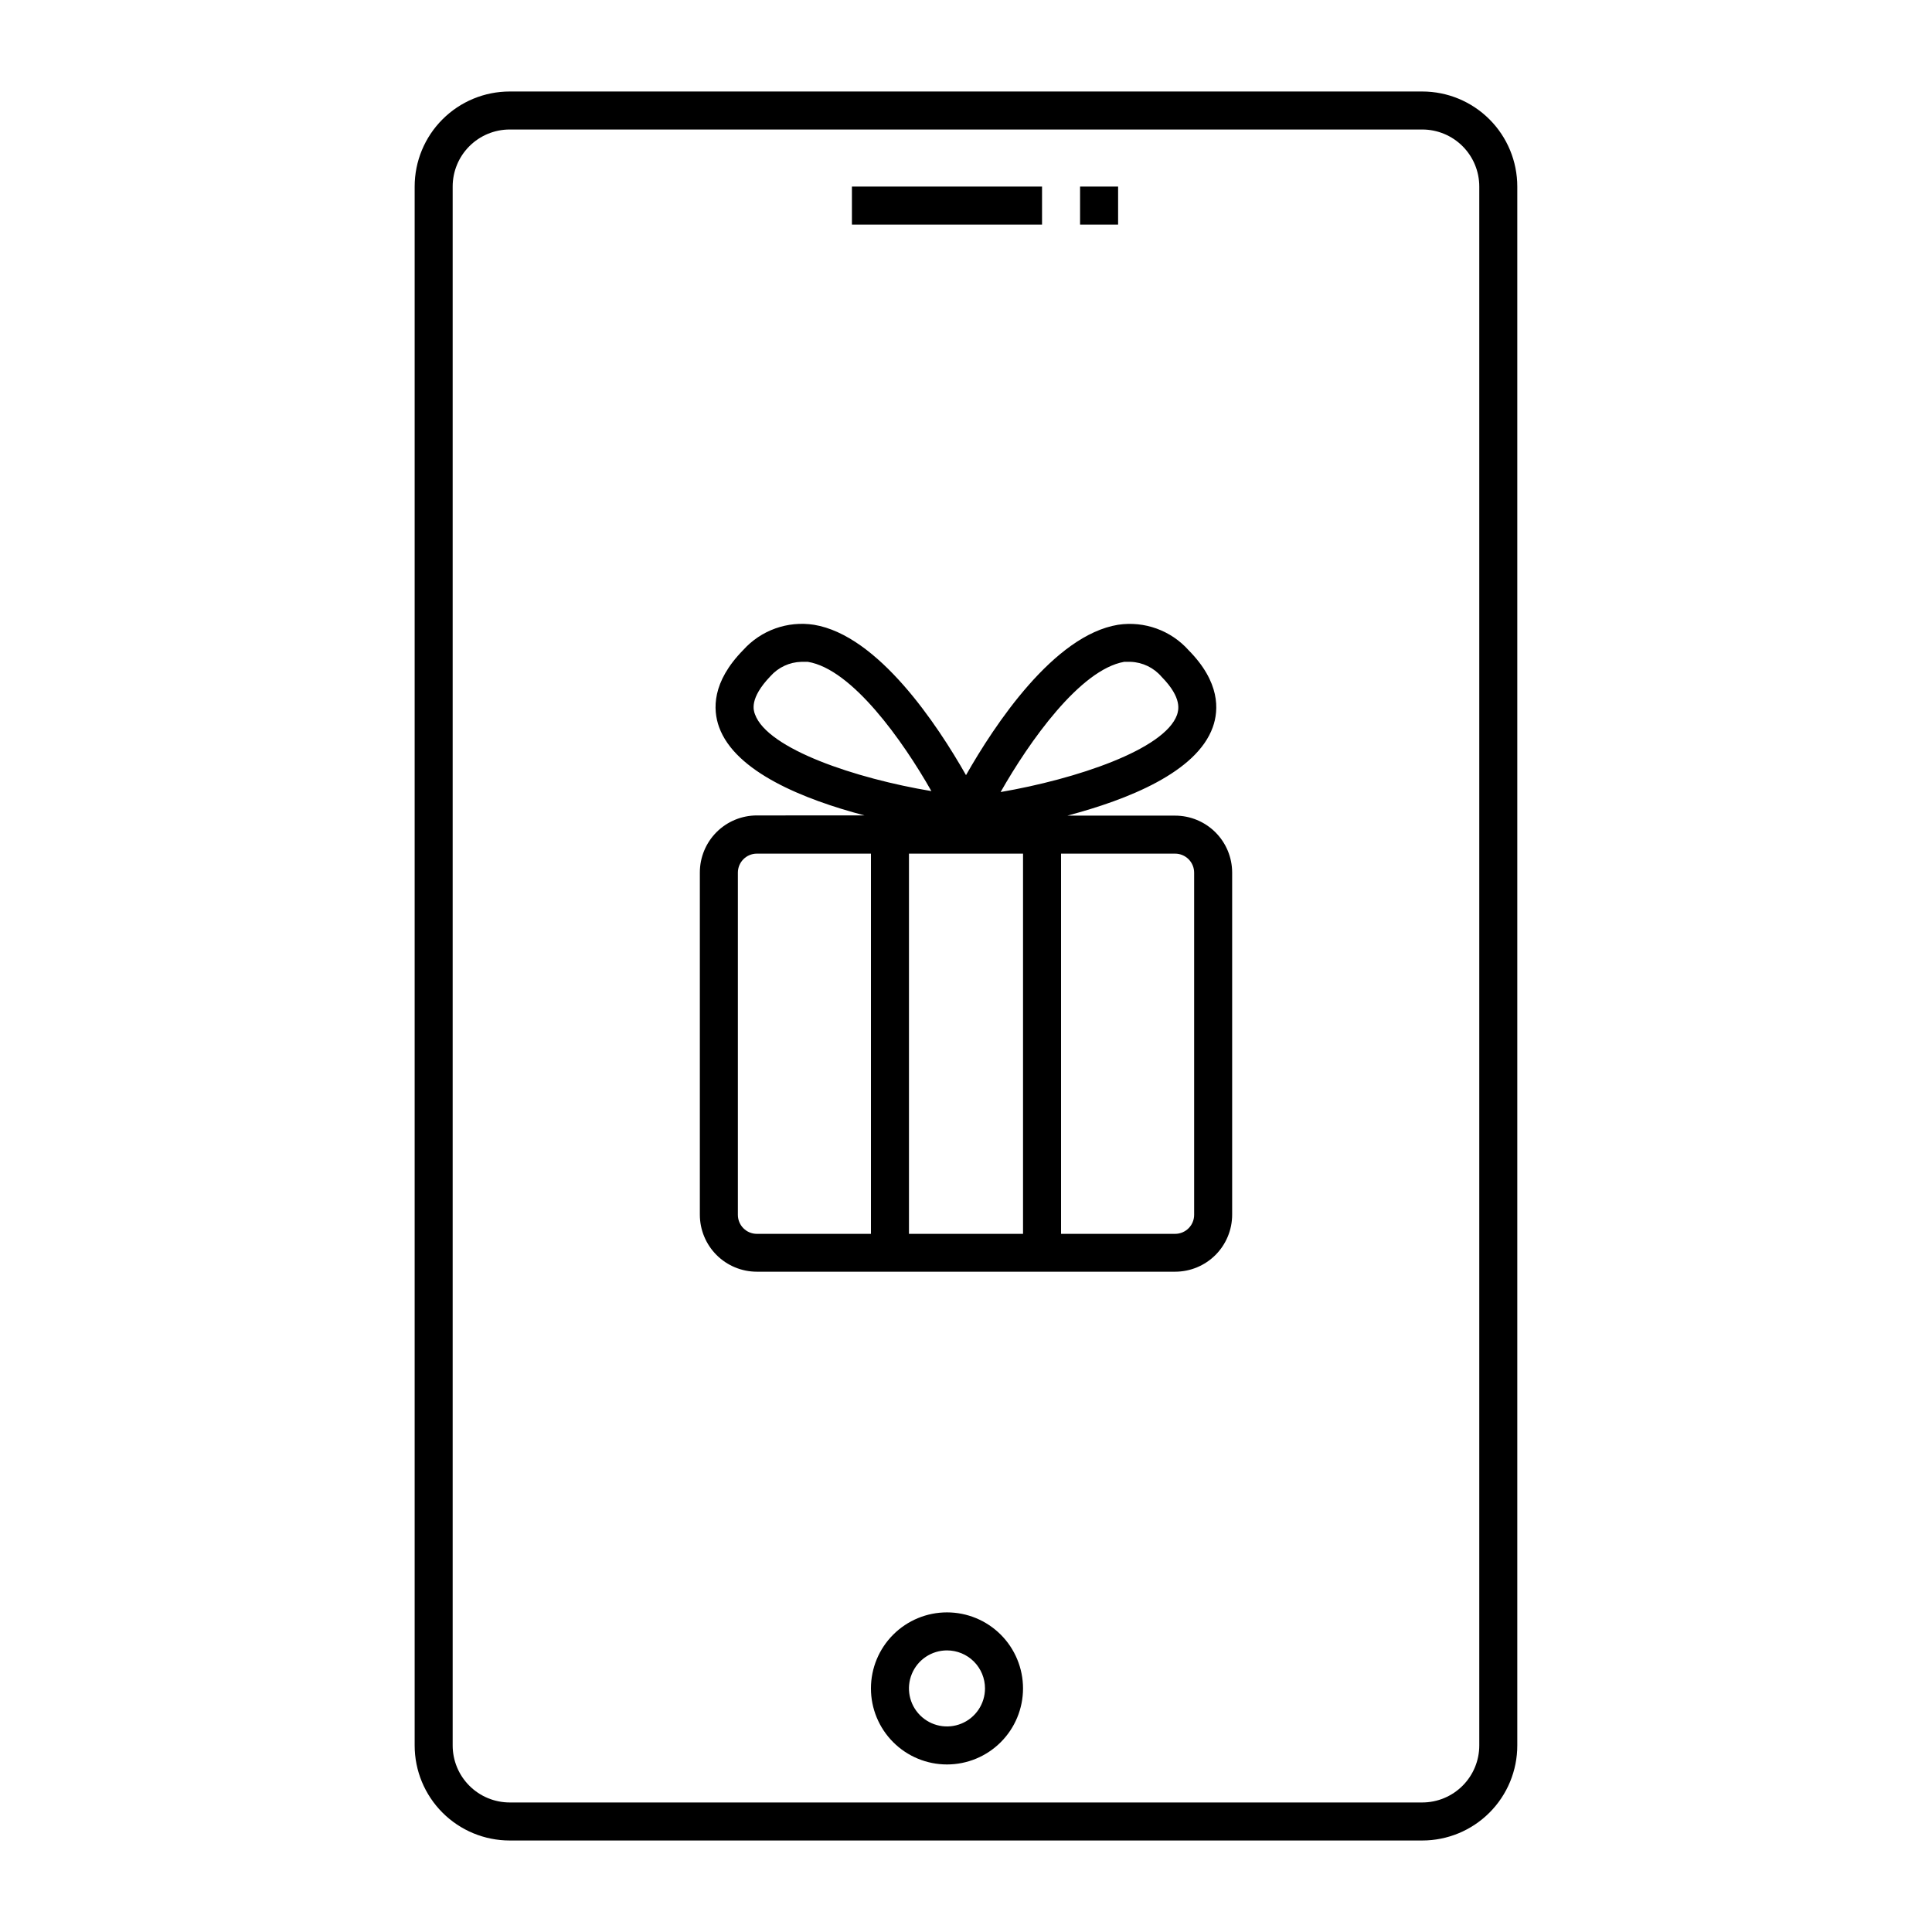
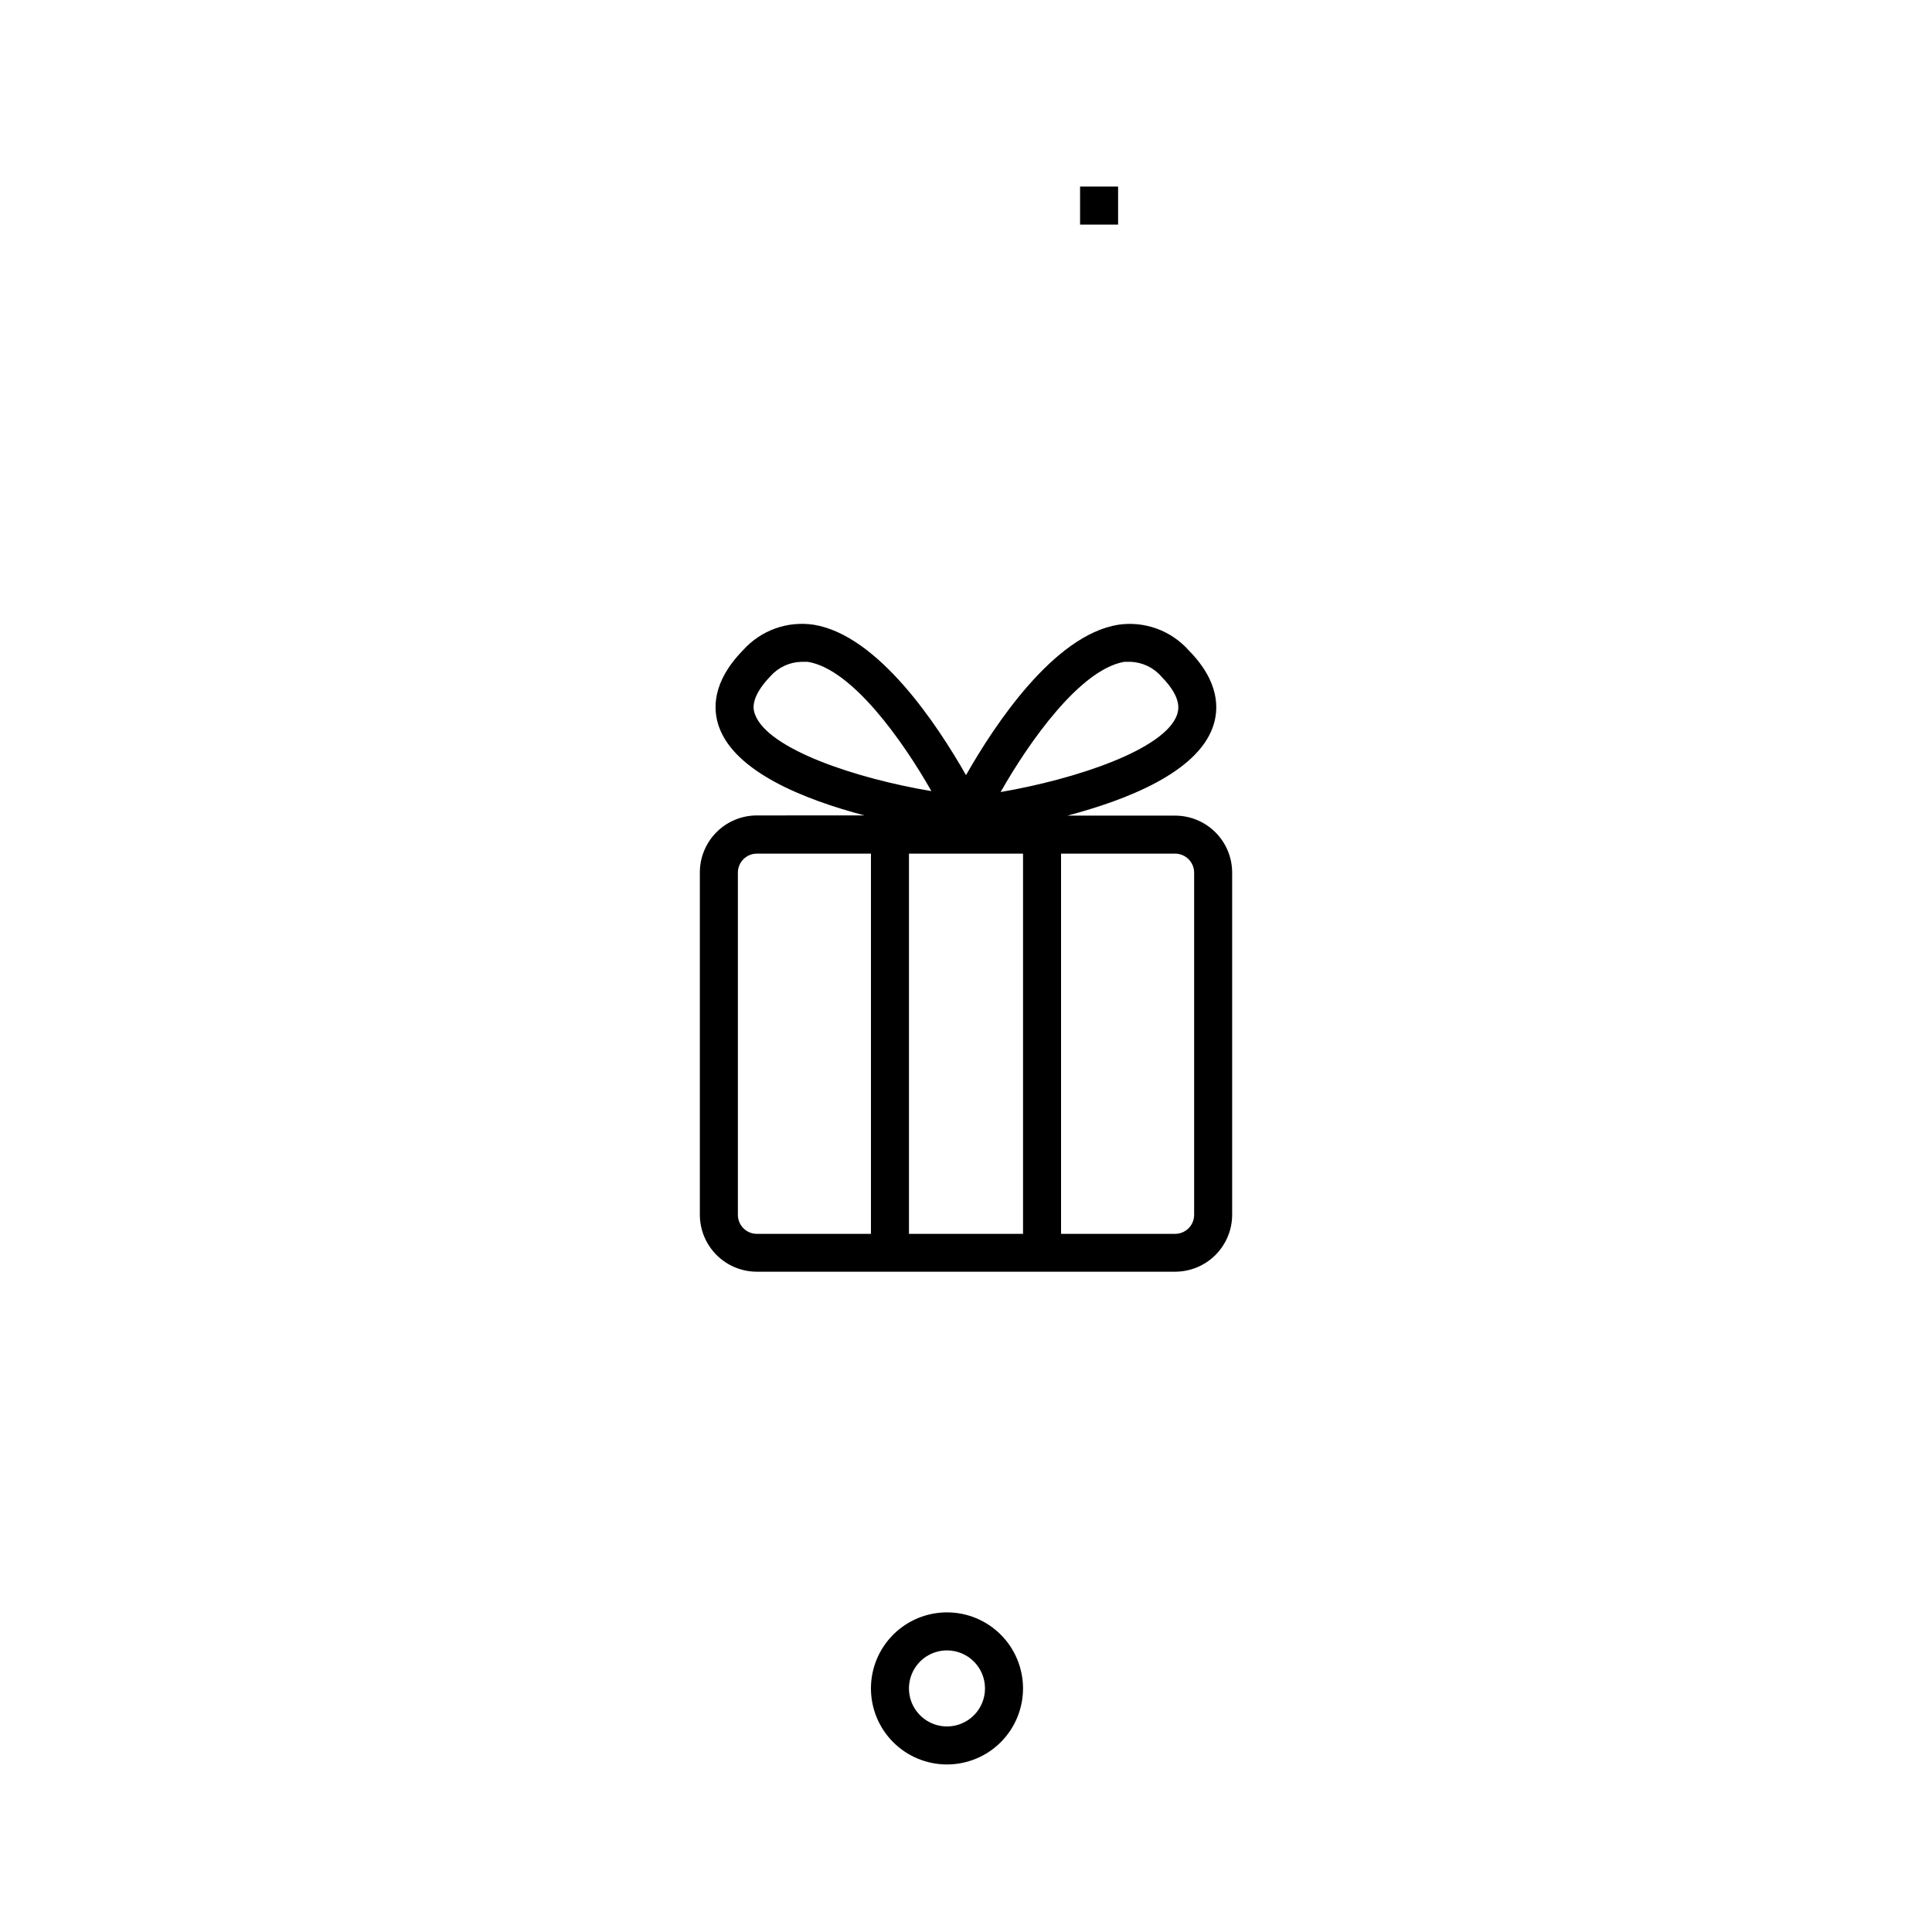
<svg xmlns="http://www.w3.org/2000/svg" fill="#000000" width="800px" height="800px" version="1.1" viewBox="144 144 512 512">
  <g>
-     <path d="m520.91 631.75h-241.83c-6.684 0-13.09-2.652-17.812-7.379-4.727-4.723-7.379-11.129-7.379-17.812v-413.12c0-6.684 2.652-13.09 7.379-17.812 4.723-4.727 11.129-7.379 17.812-7.379h241.83c6.68 0 13.086 2.652 17.812 7.379 4.723 4.723 7.375 11.129 7.375 17.812v413.12c0 6.684-2.652 13.09-7.375 17.812-4.727 4.727-11.133 7.379-17.812 7.379zm-241.83-453.43c-4.012 0-7.856 1.59-10.688 4.426-2.836 2.832-4.43 6.68-4.43 10.688v413.12c0 4.012 1.594 7.856 4.43 10.688 2.832 2.836 6.676 4.43 10.688 4.43h241.83c4.008 0 7.852-1.594 10.688-4.43 2.832-2.832 4.426-6.676 4.426-10.688v-413.12c0-4.008-1.594-7.856-4.426-10.688-2.836-2.836-6.68-4.426-10.688-4.426z" />
    <path d="m394.96 611.6c-5.344 0-10.473-2.121-14.25-5.902-3.781-3.777-5.902-8.906-5.902-14.25s2.121-10.469 5.902-14.25c3.777-3.777 8.906-5.902 14.25-5.902s10.469 2.125 14.25 5.902c3.777 3.781 5.902 8.906 5.902 14.25s-2.125 10.473-5.902 14.25c-3.781 3.781-8.906 5.902-14.25 5.902zm0-30.23v0.004c-4.074 0-7.75 2.453-9.309 6.219-1.562 3.766-0.699 8.098 2.184 10.98 2.883 2.883 7.215 3.746 10.98 2.184 3.766-1.559 6.219-5.231 6.219-9.309 0-2.672-1.059-5.234-2.949-7.125-1.891-1.891-4.453-2.949-7.125-2.949z" />
-     <path d="m369.77 193.44h50.383v10.078h-50.383z" />
+     <path d="m369.77 193.44h50.383h-50.383z" />
    <path d="m430.23 193.44h10.078v10.078h-10.078z" />
    <path d="m455.42 360.15h-28.566c16.02-4.231 34.258-11.488 38.543-23.426 1.664-4.637 1.914-11.992-6.398-20.402v-0.004c-4.695-5.258-11.723-7.797-18.691-6.75-17.027 2.769-32.746 26.551-40.305 39.852-7.559-13.301-23.227-37.031-40.305-39.852-6.981-1.074-14.027 1.445-18.742 6.699-8.312 8.465-8.062 15.77-6.398 20.402 4.281 11.891 22.469 19.195 38.543 23.426l-28.52 0.004c-4.008 0-7.852 1.59-10.688 4.426-2.832 2.836-4.426 6.68-4.426 10.688v90.688c0 4.008 1.594 7.852 4.426 10.688 2.836 2.832 6.68 4.426 10.688 4.426h110.84c4.008 0 7.852-1.594 10.688-4.426 2.832-2.836 4.426-6.68 4.426-10.688v-90.688c-0.012-4-1.609-7.832-4.445-10.656-2.832-2.82-6.668-4.406-10.668-4.406zm-13.504-40.758h1.715c3.172 0.117 6.152 1.559 8.211 3.977 5.594 5.691 4.434 8.918 4.082 10.078-3.324 9.219-26.801 17.027-46.754 20.453 7.606-13.398 21.059-32.445 32.746-34.508zm-97.84 13.902c-0.402-1.059-1.512-4.231 4.082-10.078v0.004c2.086-2.363 5.062-3.75 8.211-3.828h1.715c11.738 1.914 25.191 20.957 32.746 34.258-19.949-3.324-43.426-11.133-46.754-20.355zm0.504 137.69c-2.781 0-5.035-2.254-5.035-5.039v-90.688 0.004c0-2.781 2.254-5.039 5.035-5.039h30.23v100.76zm40.305 0v-100.76h30.23v100.76zm75.57-5.039h0.004c0 1.34-0.531 2.621-1.477 3.562-0.945 0.945-2.227 1.477-3.562 1.477h-30.23v-100.76h30.23c1.336 0 2.617 0.531 3.562 1.477 0.945 0.945 1.477 2.227 1.477 3.562v90.688z" />
  </g>
</svg>